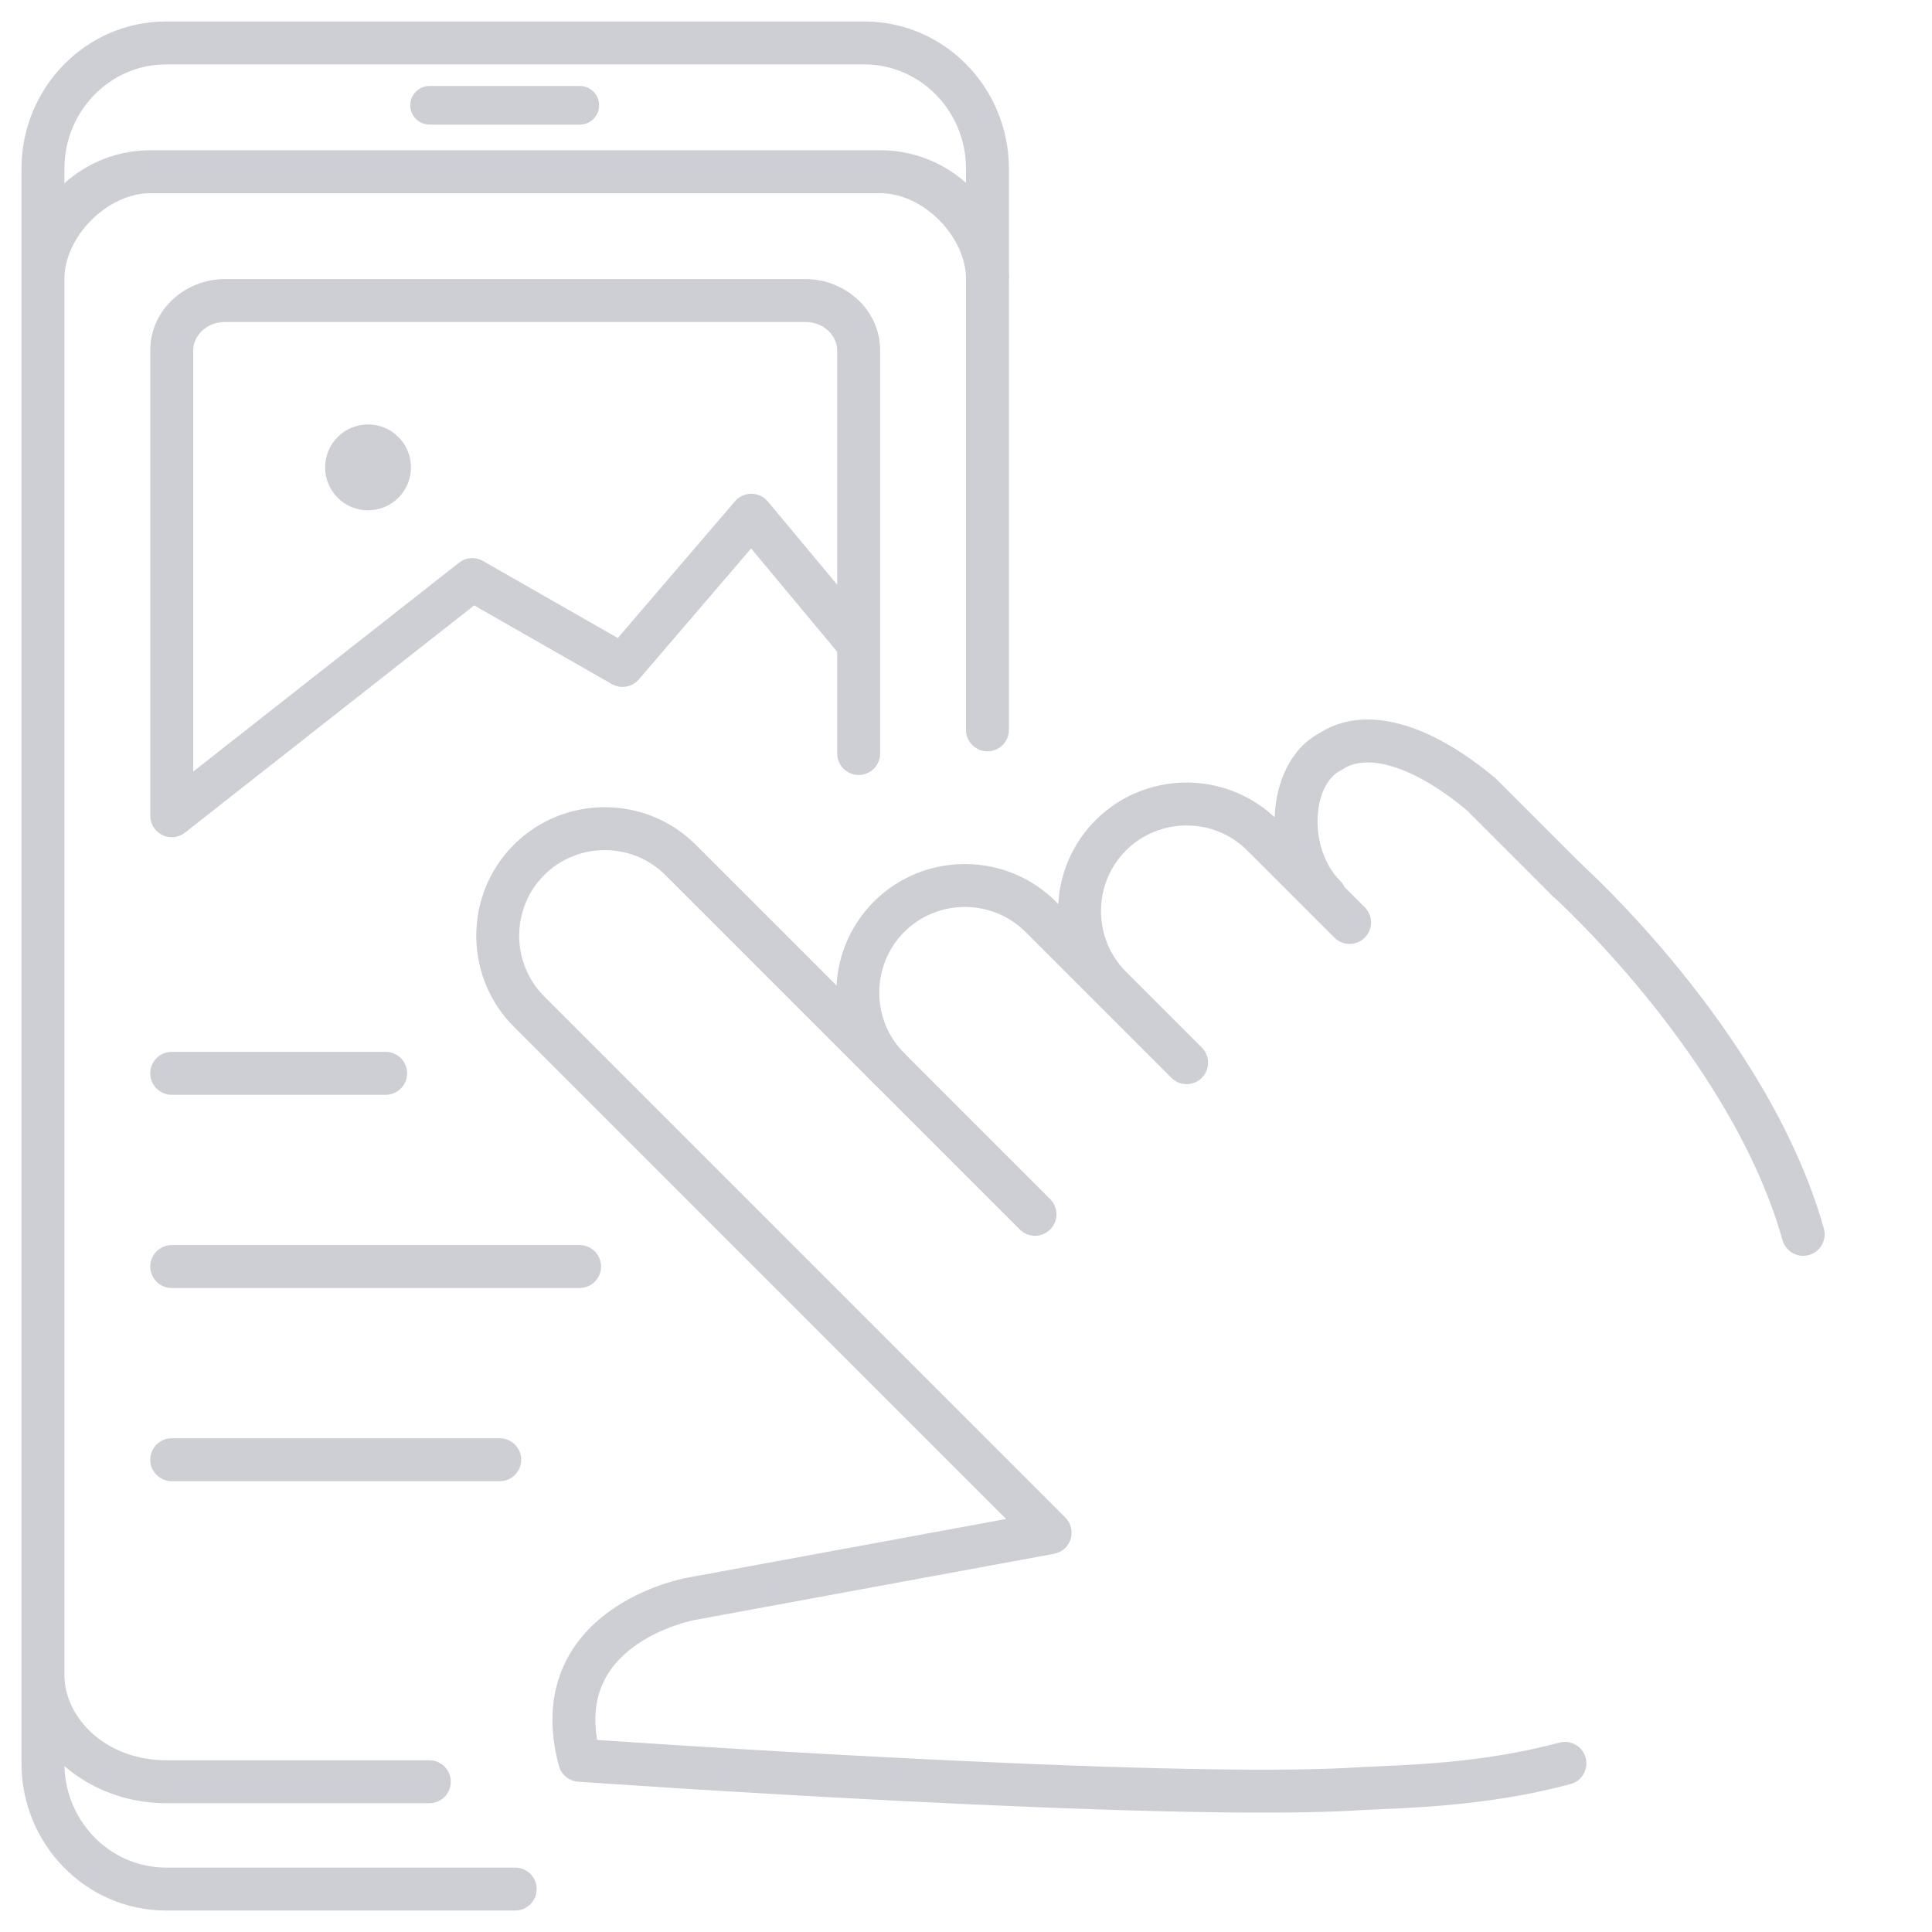
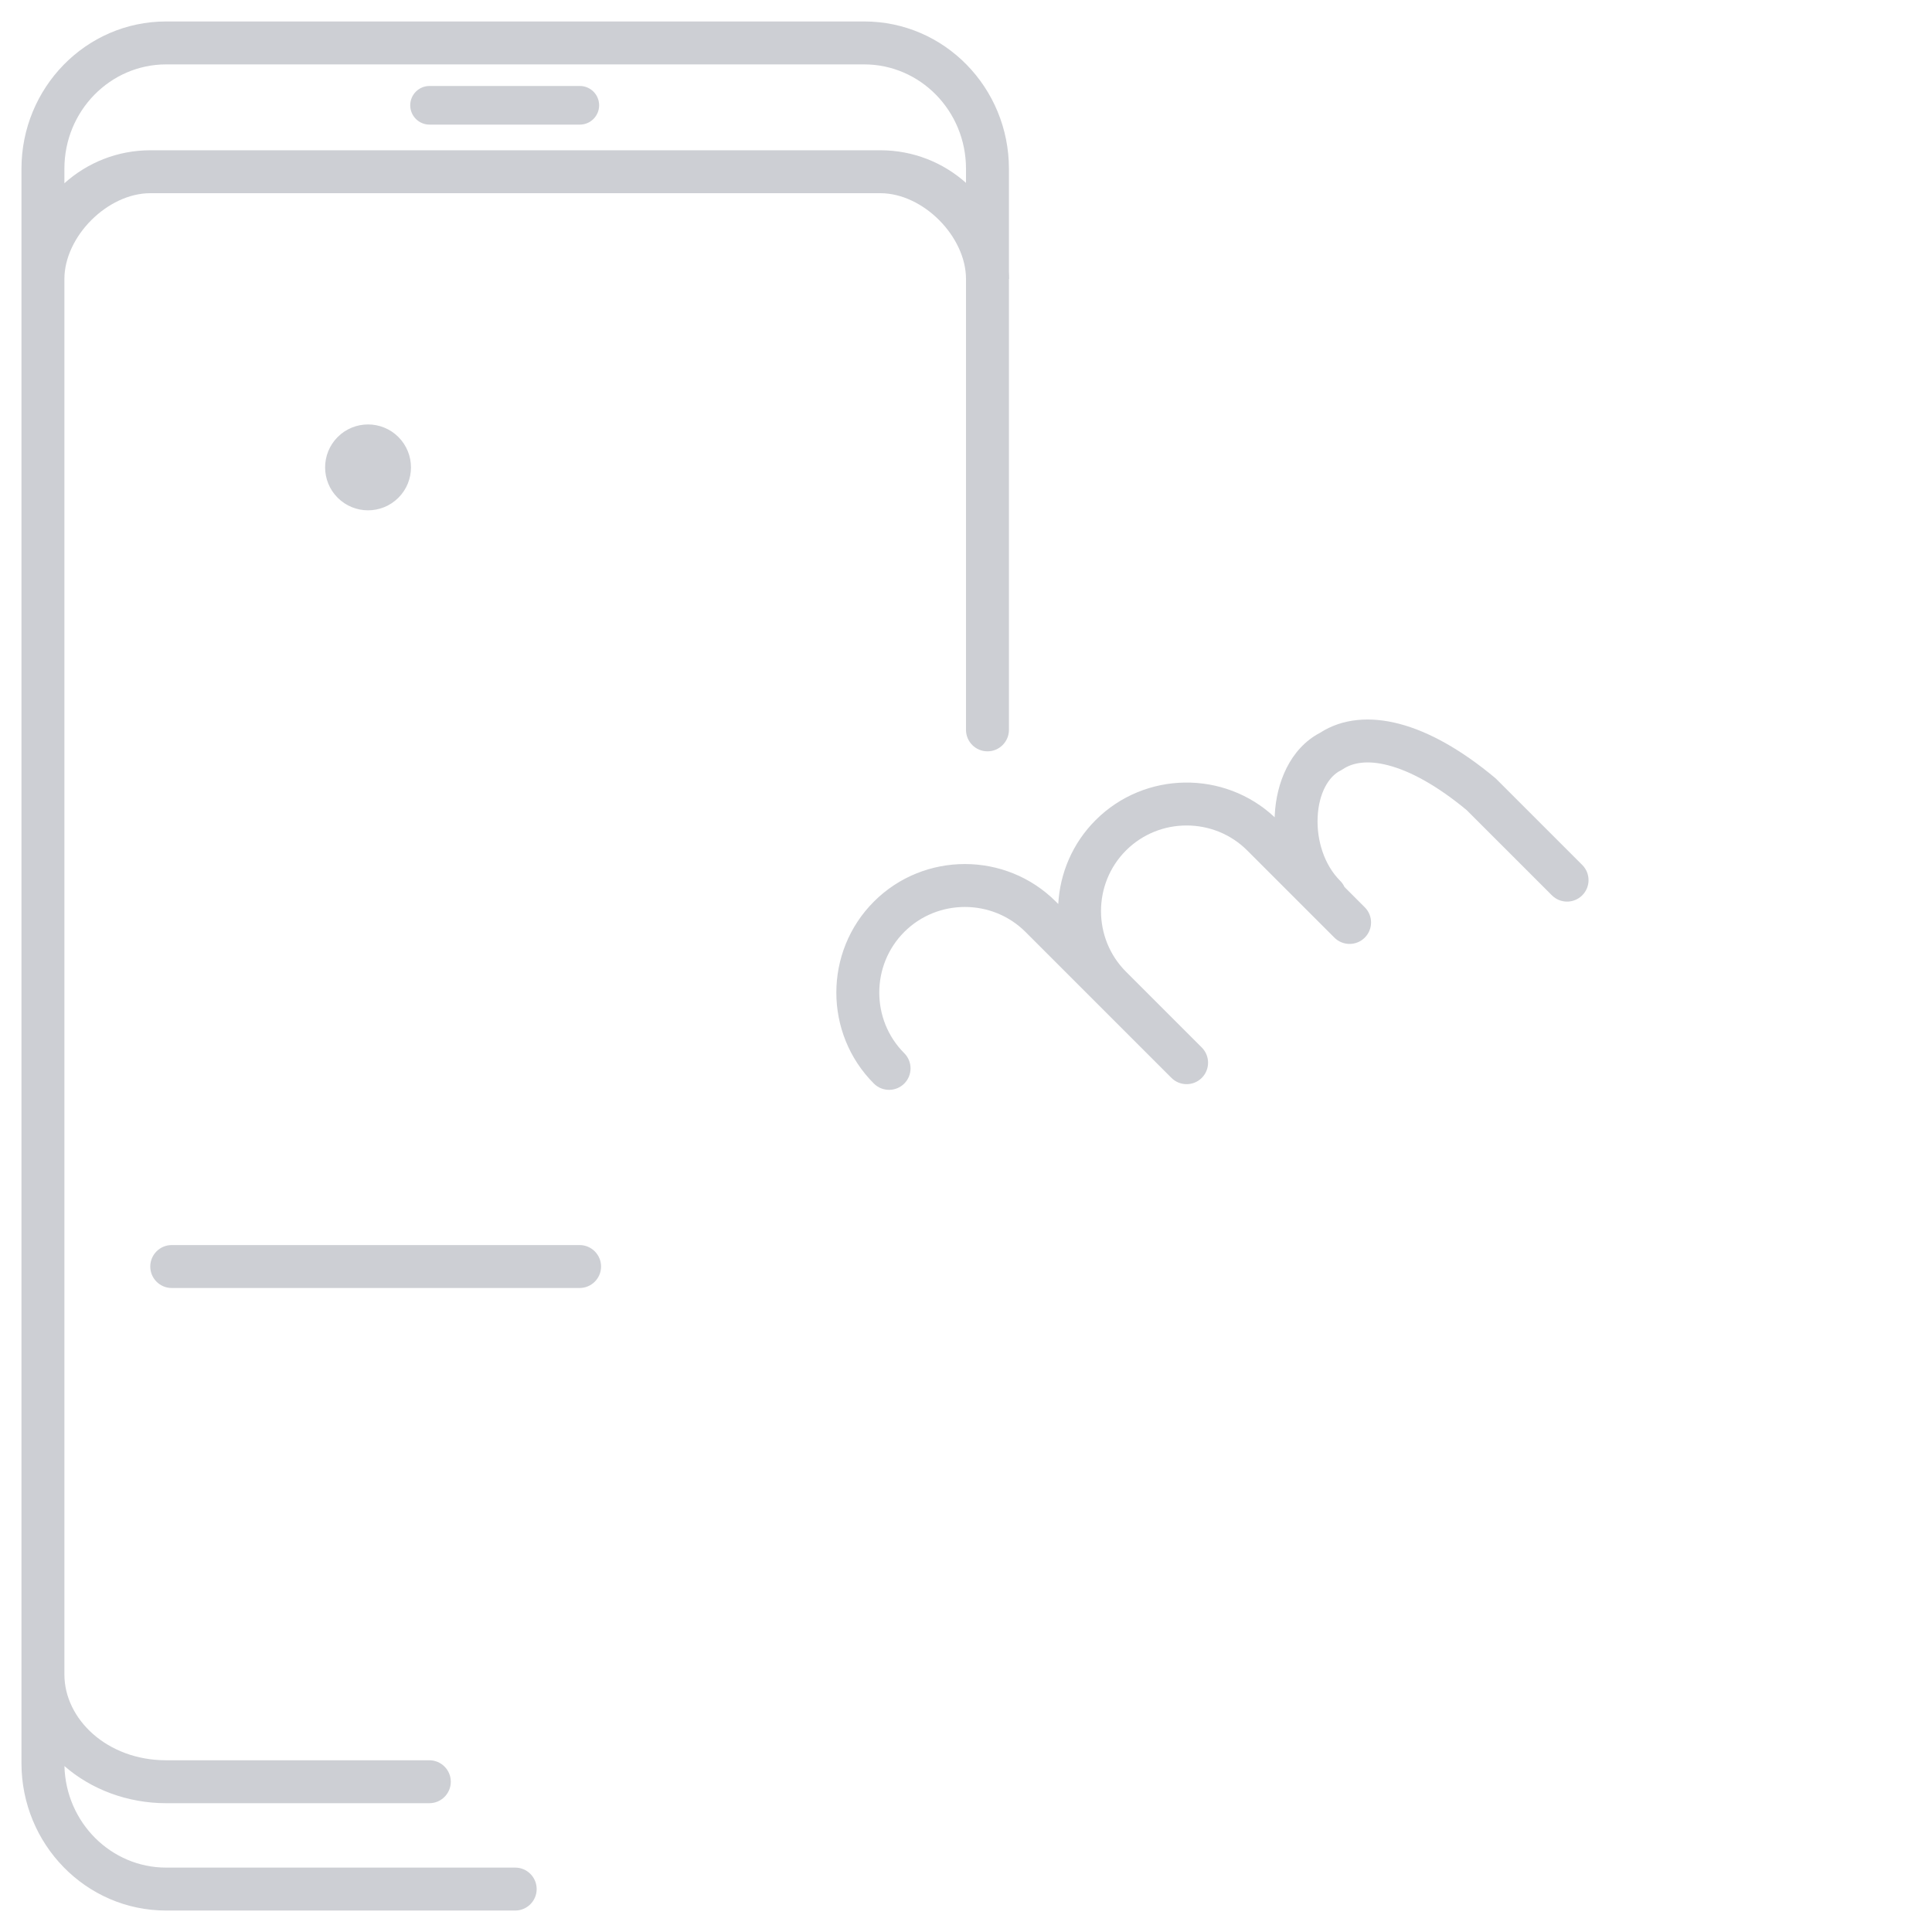
<svg xmlns="http://www.w3.org/2000/svg" xmlns:xlink="http://www.w3.org/1999/xlink" width="90" height="90" viewBox="0 0 90 90" version="1.1">
  <title>ico-t-manual</title>
  <desc>Created using Figma</desc>
  <g id="Canvas" transform="translate(-914 409)">
    <rect x="914" y="-409" fill="#0000" fill-opacity="0" width="90" height="90" />
    <g id="ico-t-manual">
      <g id="Union">
        <use xlink:href="#path0_fill" transform="translate(915 -408)" fill="#CDCFD4" />
        <use xlink:href="#path1_fill" transform="translate(915 -408)" fill="#CDCFD4" />
        <use xlink:href="#path2_fill" transform="translate(915 -408)" fill="#CDCFD4" />
        <use xlink:href="#path3_fill" transform="translate(915 -408)" fill="#CDCFD4" />
        <use xlink:href="#path4_fill" transform="translate(915 -408)" fill="#CDCFD4" />
        <use xlink:href="#path5_fill" transform="translate(915 -408)" fill="#CDCFD4" />
        <use xlink:href="#path6_fill" transform="translate(915 -408)" fill="#CDCFD4" />
        <use xlink:href="#path7_fill" transform="translate(915 -408)" fill="#CDCFD4" />
      </g>
      <g id="Vector">
        <use xlink:href="#path8_stroke" transform="translate(937.186 -370.398)" fill="#CDCFD4" />
      </g>
    </g>
  </g>
  <defs>
    <path id="path0_fill" d="M 18.11 3.905C 18.11 3.408 18.513 3.005 19.01 3.005L 26.01 3.005C 26.507 3.005 26.91 3.408 26.91 3.905C 26.91 4.402 26.507 4.805 26.01 4.805L 19.01 4.805C 18.513 4.805 18.11 4.402 18.11 3.905Z" />
    <path id="path1_fill" fill-rule="evenodd" d="M 0 6.864C 0 3.093 2.997 0 6.739 0L 39.261 0C 43.003 0 46 3.093 46 6.864L 46 11.65C 46.007 11.766 46.01 11.883 46.01 12L 46 12L 46 33C 46 33.552 45.552 34 45 34C 44.448 34 44 33.552 44 33L 44 12C 44 10.012 41.998 8 40.01 8L 6 8C 4.012 8 2 10.012 2 12L 2 77C 2 79.084 3.988 81 6.739 81L 19 81C 19.552 81 20 81.448 20 82C 20 82.552 19.552 83 19 83L 6.739 83C 4.934 83 3.24 82.352 2.002 81.27C 2.071 83.913 4.185 86 6.739 86L 23 86C 23.552 86 24 86.448 24 87C 24 87.552 23.552 88 23 88L 6.739 88C 2.997 88 0 84.907 0 81.136L 0 6.864ZM 2 7.537C 3.063 6.581 4.468 6 6.01 6L 40.01 6C 41.542 6 42.94 6.574 44 7.519L 44 6.864C 44 4.157 41.858 2 39.261 2L 6.739 2C 4.142 2 2 4.157 2 6.864L 2 7.537Z" />
    <path id="path2_fill" d="M 17.559 22.187C 18.34 21.406 18.34 20.14 17.559 19.358C 16.778 18.577 15.512 18.577 14.73 19.358C 13.95 20.14 13.95 21.406 14.73 22.187C 15.512 22.968 16.778 22.968 17.559 22.187Z" />
-     <path id="path3_fill" fill-rule="evenodd" d="M 7 38C 7.237 38 7.455 37.918 7.626 37.78L 21.088 27.202L 27.504 30.868C 27.92 31.106 28.447 31.015 28.759 30.651L 33.989 24.549L 38 29.362L 38 34.101C 38 34.654 38.448 35.101 39 35.101C 39.552 35.101 40 34.654 40 34.101L 40 15.319C 40 13.429 38.371 12 36.519 12L 9.481 12C 7.629 12 6 13.429 6 15.319L 6 37C 6 37.552 6.448 38 7 38ZM 9.481 14C 8.604 14 8 14.658 8 15.319L 8 34.943L 20.382 25.214C 20.702 24.962 21.143 24.93 21.496 25.132L 27.779 28.722L 33.241 22.349C 33.432 22.126 33.713 21.998 34.007 22C 34.301 22.002 34.58 22.134 34.768 22.36L 38 26.238L 38 15.319C 38 14.658 37.396 14 36.519 14L 9.481 14Z" />
-     <path id="path4_fill" d="M 7 66C 6.448 66 6 66.448 6 67C 6 67.552 6.448 68 7 68L 22.28 68C 22.832 68 23.28 67.552 23.28 67C 23.28 66.448 22.832 66 22.28 66L 7 66Z" />
    <path id="path5_fill" d="M 7 57C 6.448 57 6 57.448 6 58C 6 58.552 6.448 59 7 59L 26 59C 26.552 59 27 58.552 27 58C 27 57.448 26.552 57 26 57L 7 57Z" />
-     <path id="path6_fill" d="M 7 48C 6.448 48 6 48.448 6 49C 6 49.552 6.448 50 7 50L 16.965 50C 17.517 50 17.965 49.552 17.965 49C 17.965 48.448 17.517 48 16.965 48L 7 48Z" />
    <path id="path7_fill" d="M 63.683 34.655C 62.69 34.393 62.004 34.532 61.555 34.832C 61.52 34.855 61.484 34.876 61.447 34.895C 60.898 35.169 60.434 35.938 60.381 37.062C 60.329 38.155 60.694 39.295 61.428 40.029C 61.515 40.115 61.583 40.214 61.631 40.319L 62.576 41.265C 62.967 41.655 62.967 42.288 62.576 42.679C 62.186 43.069 61.552 43.069 61.162 42.679L 57.101 38.618C 55.549 37.066 53.004 37.066 51.453 38.618C 49.901 40.169 49.901 42.715 51.453 44.266L 54.984 47.797C 55.374 48.188 55.374 48.821 54.984 49.212C 54.593 49.602 53.96 49.602 53.57 49.212L 46.772 42.414C 45.22 40.862 42.675 40.862 41.124 42.414C 39.572 43.966 39.572 46.511 41.124 48.062C 41.514 48.453 41.514 49.086 41.124 49.477C 40.733 49.867 40.1 49.867 39.709 49.477C 37.377 47.144 37.377 43.333 39.709 41C 42.042 38.667 45.853 38.667 48.186 41L 48.298 41.111C 48.376 39.687 48.956 38.286 50.038 37.204C 52.326 34.916 56.037 34.872 58.379 37.072C 58.38 37.037 58.382 37.002 58.383 36.967C 58.454 35.478 59.085 33.873 60.497 33.134C 61.538 32.464 62.832 32.363 64.192 32.721C 65.566 33.082 67.07 33.923 68.64 35.232C 68.663 35.251 68.686 35.272 68.707 35.293L 72.707 39.293C 73.098 39.683 73.098 40.317 72.707 40.707C 72.317 41.098 71.683 41.098 71.293 40.707L 67.325 36.74C 65.91 35.566 64.676 34.916 63.683 34.655Z" />
-     <path id="path8_stroke" d="M 24.321 18.672C 24.711 19.063 25.345 19.063 25.735 18.672C 26.126 18.282 26.126 17.649 25.735 17.258L 24.321 18.672ZM 8.519 1.457L 9.226 0.75L 9.226 0.75L 8.519 1.457ZM 1.457 8.519L 2.164 7.812L 2.164 7.812L 1.457 8.519ZM 25.734 32.797L 25.915 33.78C 26.281 33.713 26.579 33.449 26.689 33.094C 26.799 32.739 26.704 32.352 26.441 32.09L 25.734 32.797ZM 8.961 35.887L 9.14 36.87L 9.142 36.87L 8.961 35.887ZM 3.814 43.398L 2.848 43.657C 2.958 44.069 3.318 44.366 3.744 44.396L 3.814 43.398ZM 40.301 44.715L 40.25 43.716C 40.244 43.717 40.238 43.717 40.232 43.717L 40.301 44.715ZM 59.851 19.169C 60.001 19.701 60.553 20.011 61.085 19.861C 61.616 19.711 61.926 19.159 61.776 18.627L 59.851 19.169ZM 50.481 1.654C 50.07 1.285 49.438 1.319 49.069 1.731C 48.7 2.142 48.735 2.774 49.146 3.143L 50.481 1.654ZM 49.974 44.508C 50.507 44.364 50.823 43.816 50.68 43.282C 50.537 42.749 49.988 42.433 49.455 42.576L 49.974 44.508ZM 25.735 17.258L 9.226 0.75L 7.812 2.164L 24.321 18.672L 25.735 17.258ZM 9.226 0.75C 6.894 -1.583 3.082 -1.583 0.75 0.75L 2.164 2.164C 3.715 0.612 6.26 0.612 7.812 2.164L 9.226 0.75ZM 0.75 0.75C -1.583 3.082 -1.583 6.894 0.75 9.226L 2.164 7.812C 0.612 6.26 0.612 3.715 2.164 2.164L 0.75 0.75ZM 0.75 9.226L 25.027 33.504L 26.441 32.09L 2.164 7.812L 0.75 9.226ZM 25.553 31.813L 8.779 34.903L 9.142 36.87L 25.915 33.78L 25.553 31.813ZM 8.961 35.887C 8.781 34.903 8.781 34.903 8.78 34.903C 8.78 34.903 8.78 34.903 8.779 34.903C 8.778 34.903 8.778 34.904 8.777 34.904C 8.774 34.904 8.772 34.905 8.769 34.905C 8.763 34.906 8.756 34.908 8.747 34.91C 8.729 34.913 8.705 34.918 8.675 34.924C 8.614 34.937 8.53 34.956 8.426 34.983C 8.218 35.035 7.929 35.117 7.591 35.235C 6.918 35.47 6.02 35.861 5.168 36.485C 4.313 37.11 3.475 37.991 2.983 39.205C 2.488 40.43 2.38 41.908 2.848 43.657L 4.78 43.14C 4.409 41.754 4.525 40.726 4.837 39.955C 5.154 39.173 5.707 38.568 6.349 38.099C 6.992 37.628 7.696 37.317 8.251 37.123C 8.525 37.027 8.756 36.962 8.915 36.922C 8.995 36.902 9.055 36.888 9.094 36.88C 9.114 36.876 9.127 36.873 9.135 36.871C 9.139 36.871 9.141 36.87 9.142 36.87C 9.143 36.87 9.143 36.87 9.142 36.87C 9.142 36.87 9.142 36.87 9.141 36.87C 9.141 36.87 9.141 36.87 9.141 36.87C 9.14 36.87 9.14 36.87 8.961 35.887ZM 3.814 43.398C 3.744 44.396 3.744 44.396 3.744 44.396C 3.744 44.396 3.744 44.396 3.745 44.396C 3.746 44.396 3.747 44.396 3.749 44.396C 3.752 44.396 3.757 44.397 3.764 44.397C 3.777 44.398 3.797 44.4 3.823 44.401C 3.876 44.405 3.954 44.41 4.056 44.417C 4.26 44.431 4.56 44.452 4.945 44.478C 5.715 44.53 6.825 44.603 8.186 44.689C 10.905 44.861 14.626 45.084 18.63 45.287C 26.608 45.693 35.795 46.026 40.369 45.713L 40.232 43.717C 35.802 44.021 26.745 43.697 18.731 43.29C 14.738 43.087 11.026 42.864 8.312 42.693C 6.955 42.607 5.847 42.534 5.079 42.482C 4.695 42.457 4.396 42.436 4.193 42.422C 4.092 42.415 4.014 42.41 3.962 42.406C 3.936 42.404 3.917 42.403 3.904 42.402C 3.897 42.402 3.892 42.401 3.889 42.401C 3.887 42.401 3.886 42.401 3.885 42.401C 3.885 42.401 3.884 42.401 3.884 42.401C 3.884 42.401 3.884 42.401 3.814 43.398ZM 61.776 18.627C 60.473 13.998 57.626 9.748 55.154 6.69C 53.911 5.153 52.748 3.899 51.895 3.028C 51.468 2.592 51.118 2.252 50.873 2.018C 50.751 1.902 50.654 1.812 50.588 1.751C 50.555 1.72 50.529 1.697 50.511 1.68C 50.502 1.672 50.495 1.666 50.49 1.662C 50.487 1.659 50.486 1.658 50.484 1.656C 50.483 1.656 50.483 1.655 50.482 1.655C 50.482 1.654 50.482 1.654 50.482 1.654C 50.481 1.654 50.481 1.654 49.814 2.398C 49.146 3.143 49.146 3.143 49.146 3.143C 49.146 3.143 49.146 3.143 49.146 3.143C 49.146 3.143 49.146 3.143 49.146 3.143C 49.147 3.144 49.148 3.145 49.15 3.146C 49.153 3.149 49.158 3.154 49.166 3.16C 49.18 3.173 49.202 3.194 49.232 3.221C 49.291 3.276 49.38 3.358 49.495 3.468C 49.724 3.686 50.058 4.01 50.467 4.428C 51.285 5.263 52.404 6.469 53.599 7.947C 56.001 10.919 58.655 14.92 59.851 19.169L 61.776 18.627ZM 40.352 45.714C 42.279 45.615 46.029 45.567 49.974 44.508L 49.455 42.576C 45.762 43.568 42.257 43.613 40.25 43.716L 40.352 45.714Z" />
  </defs>
</svg>